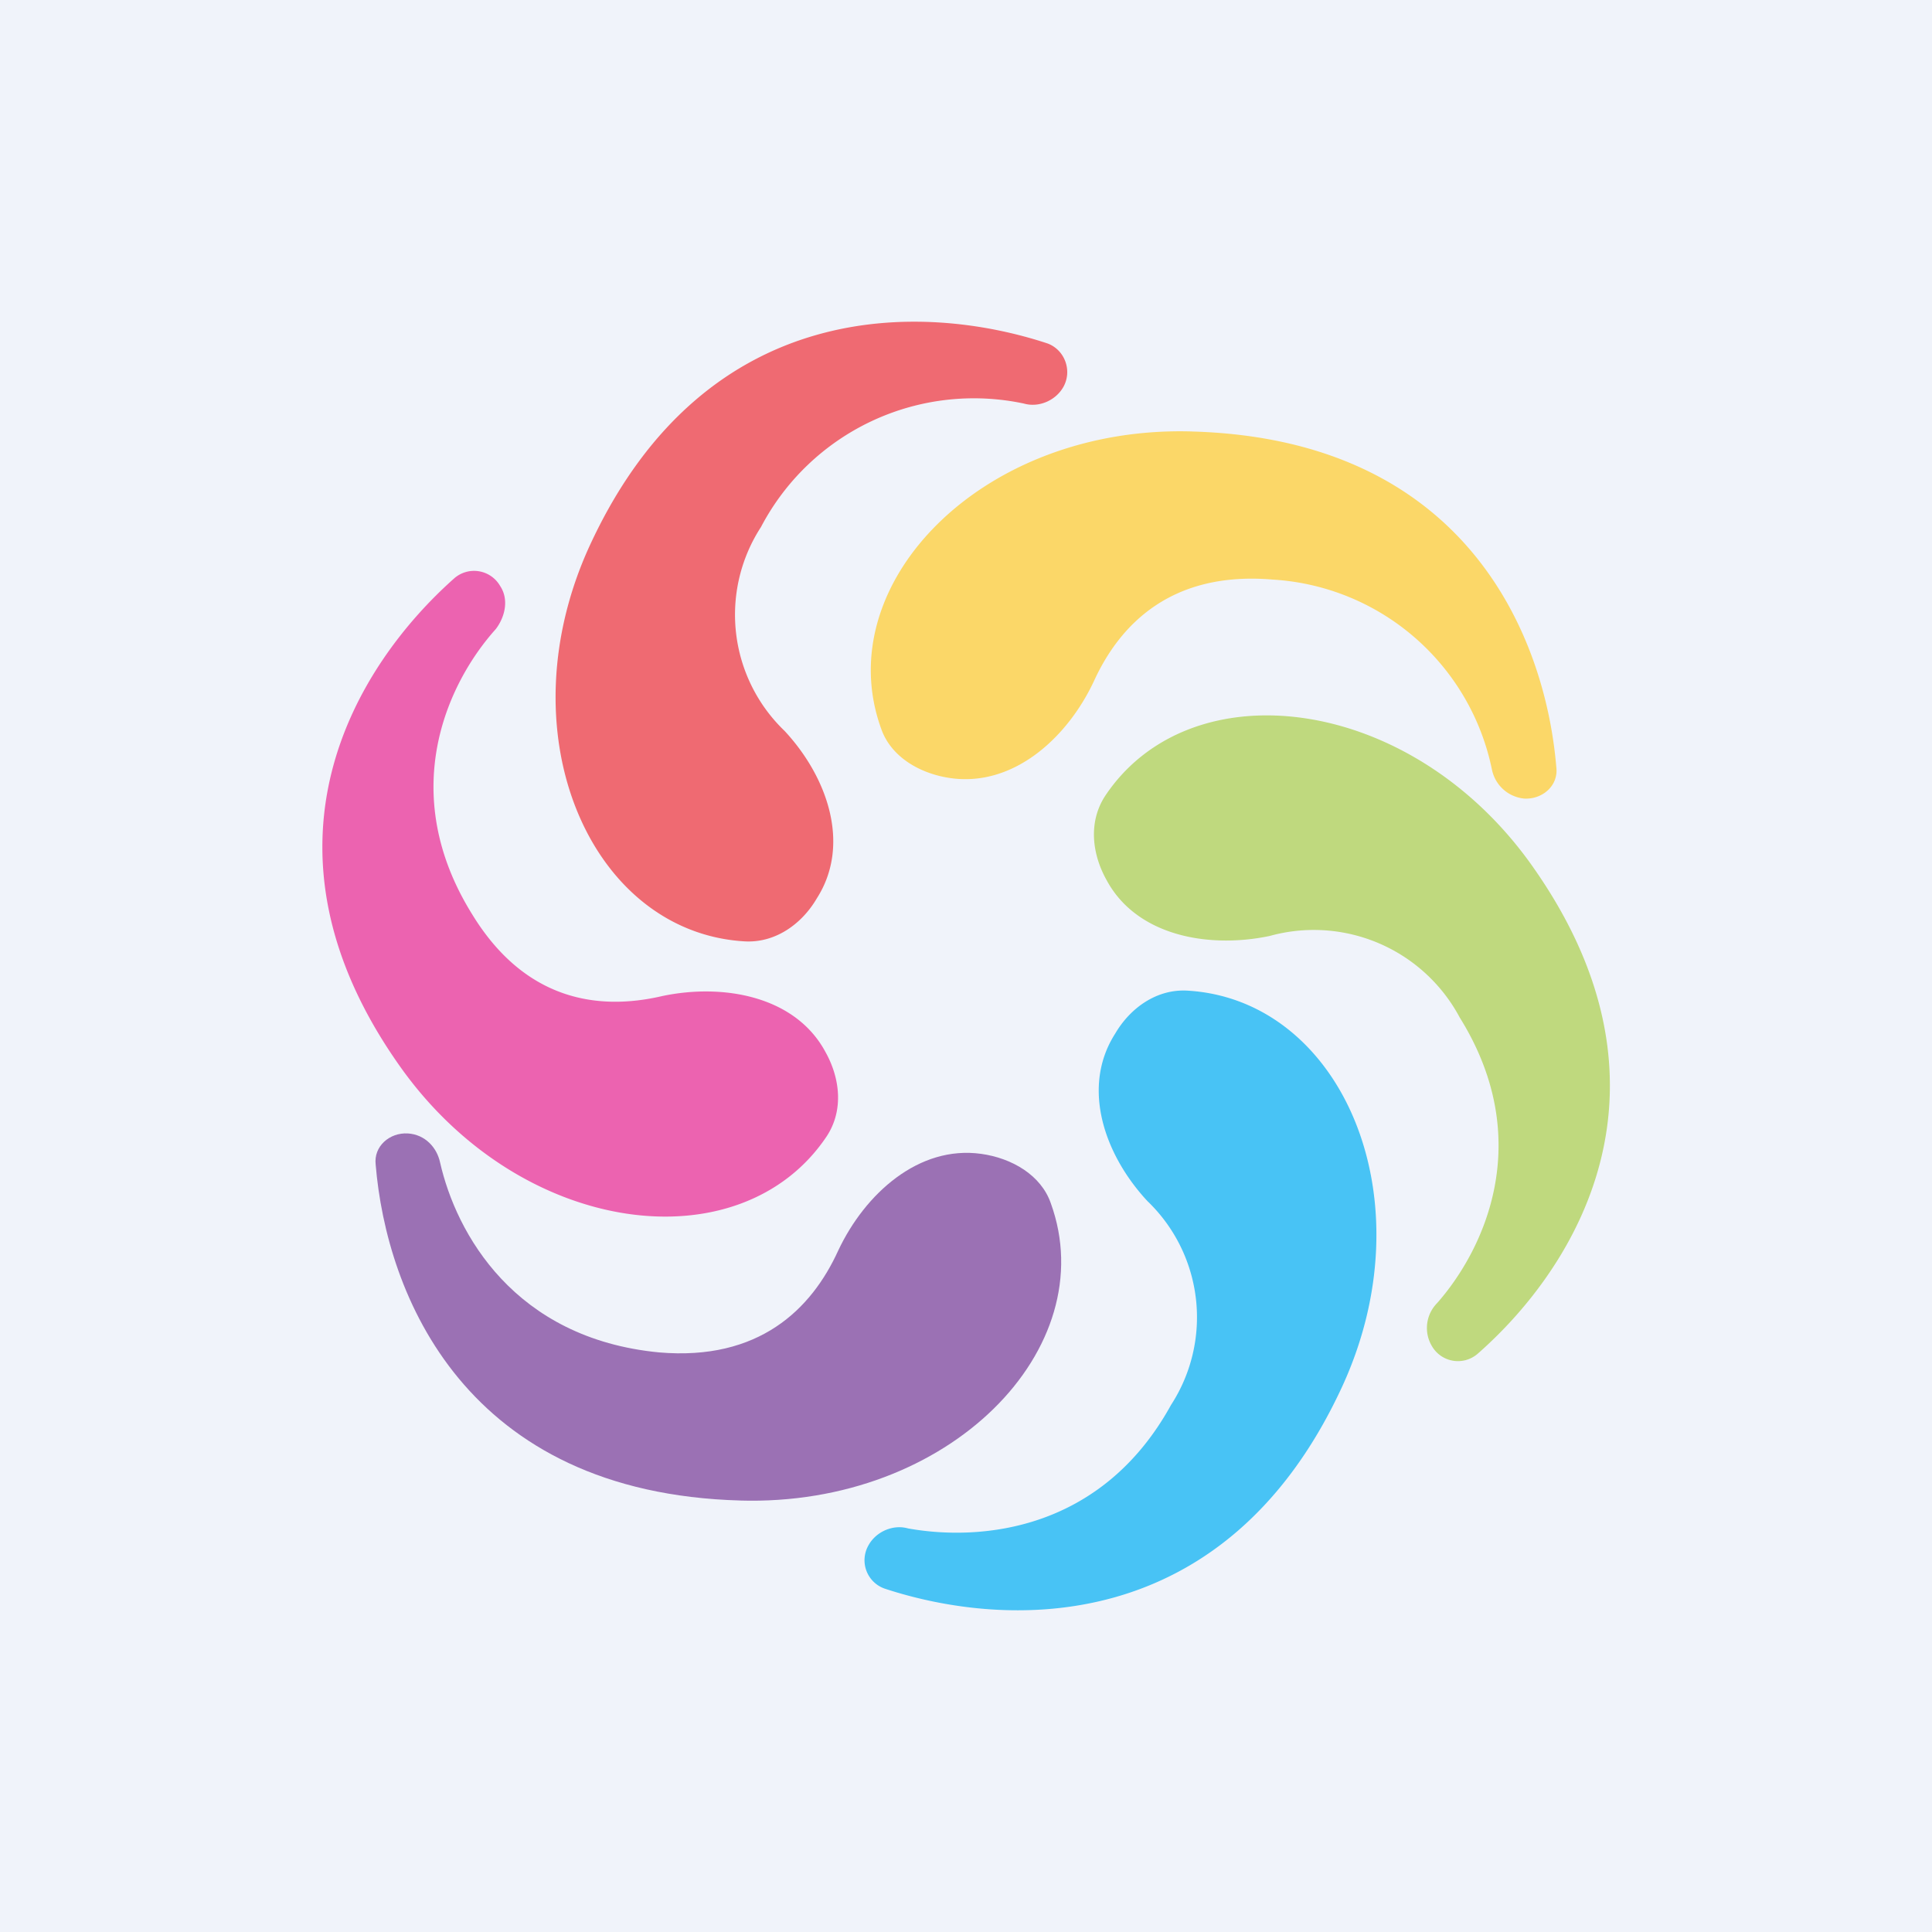
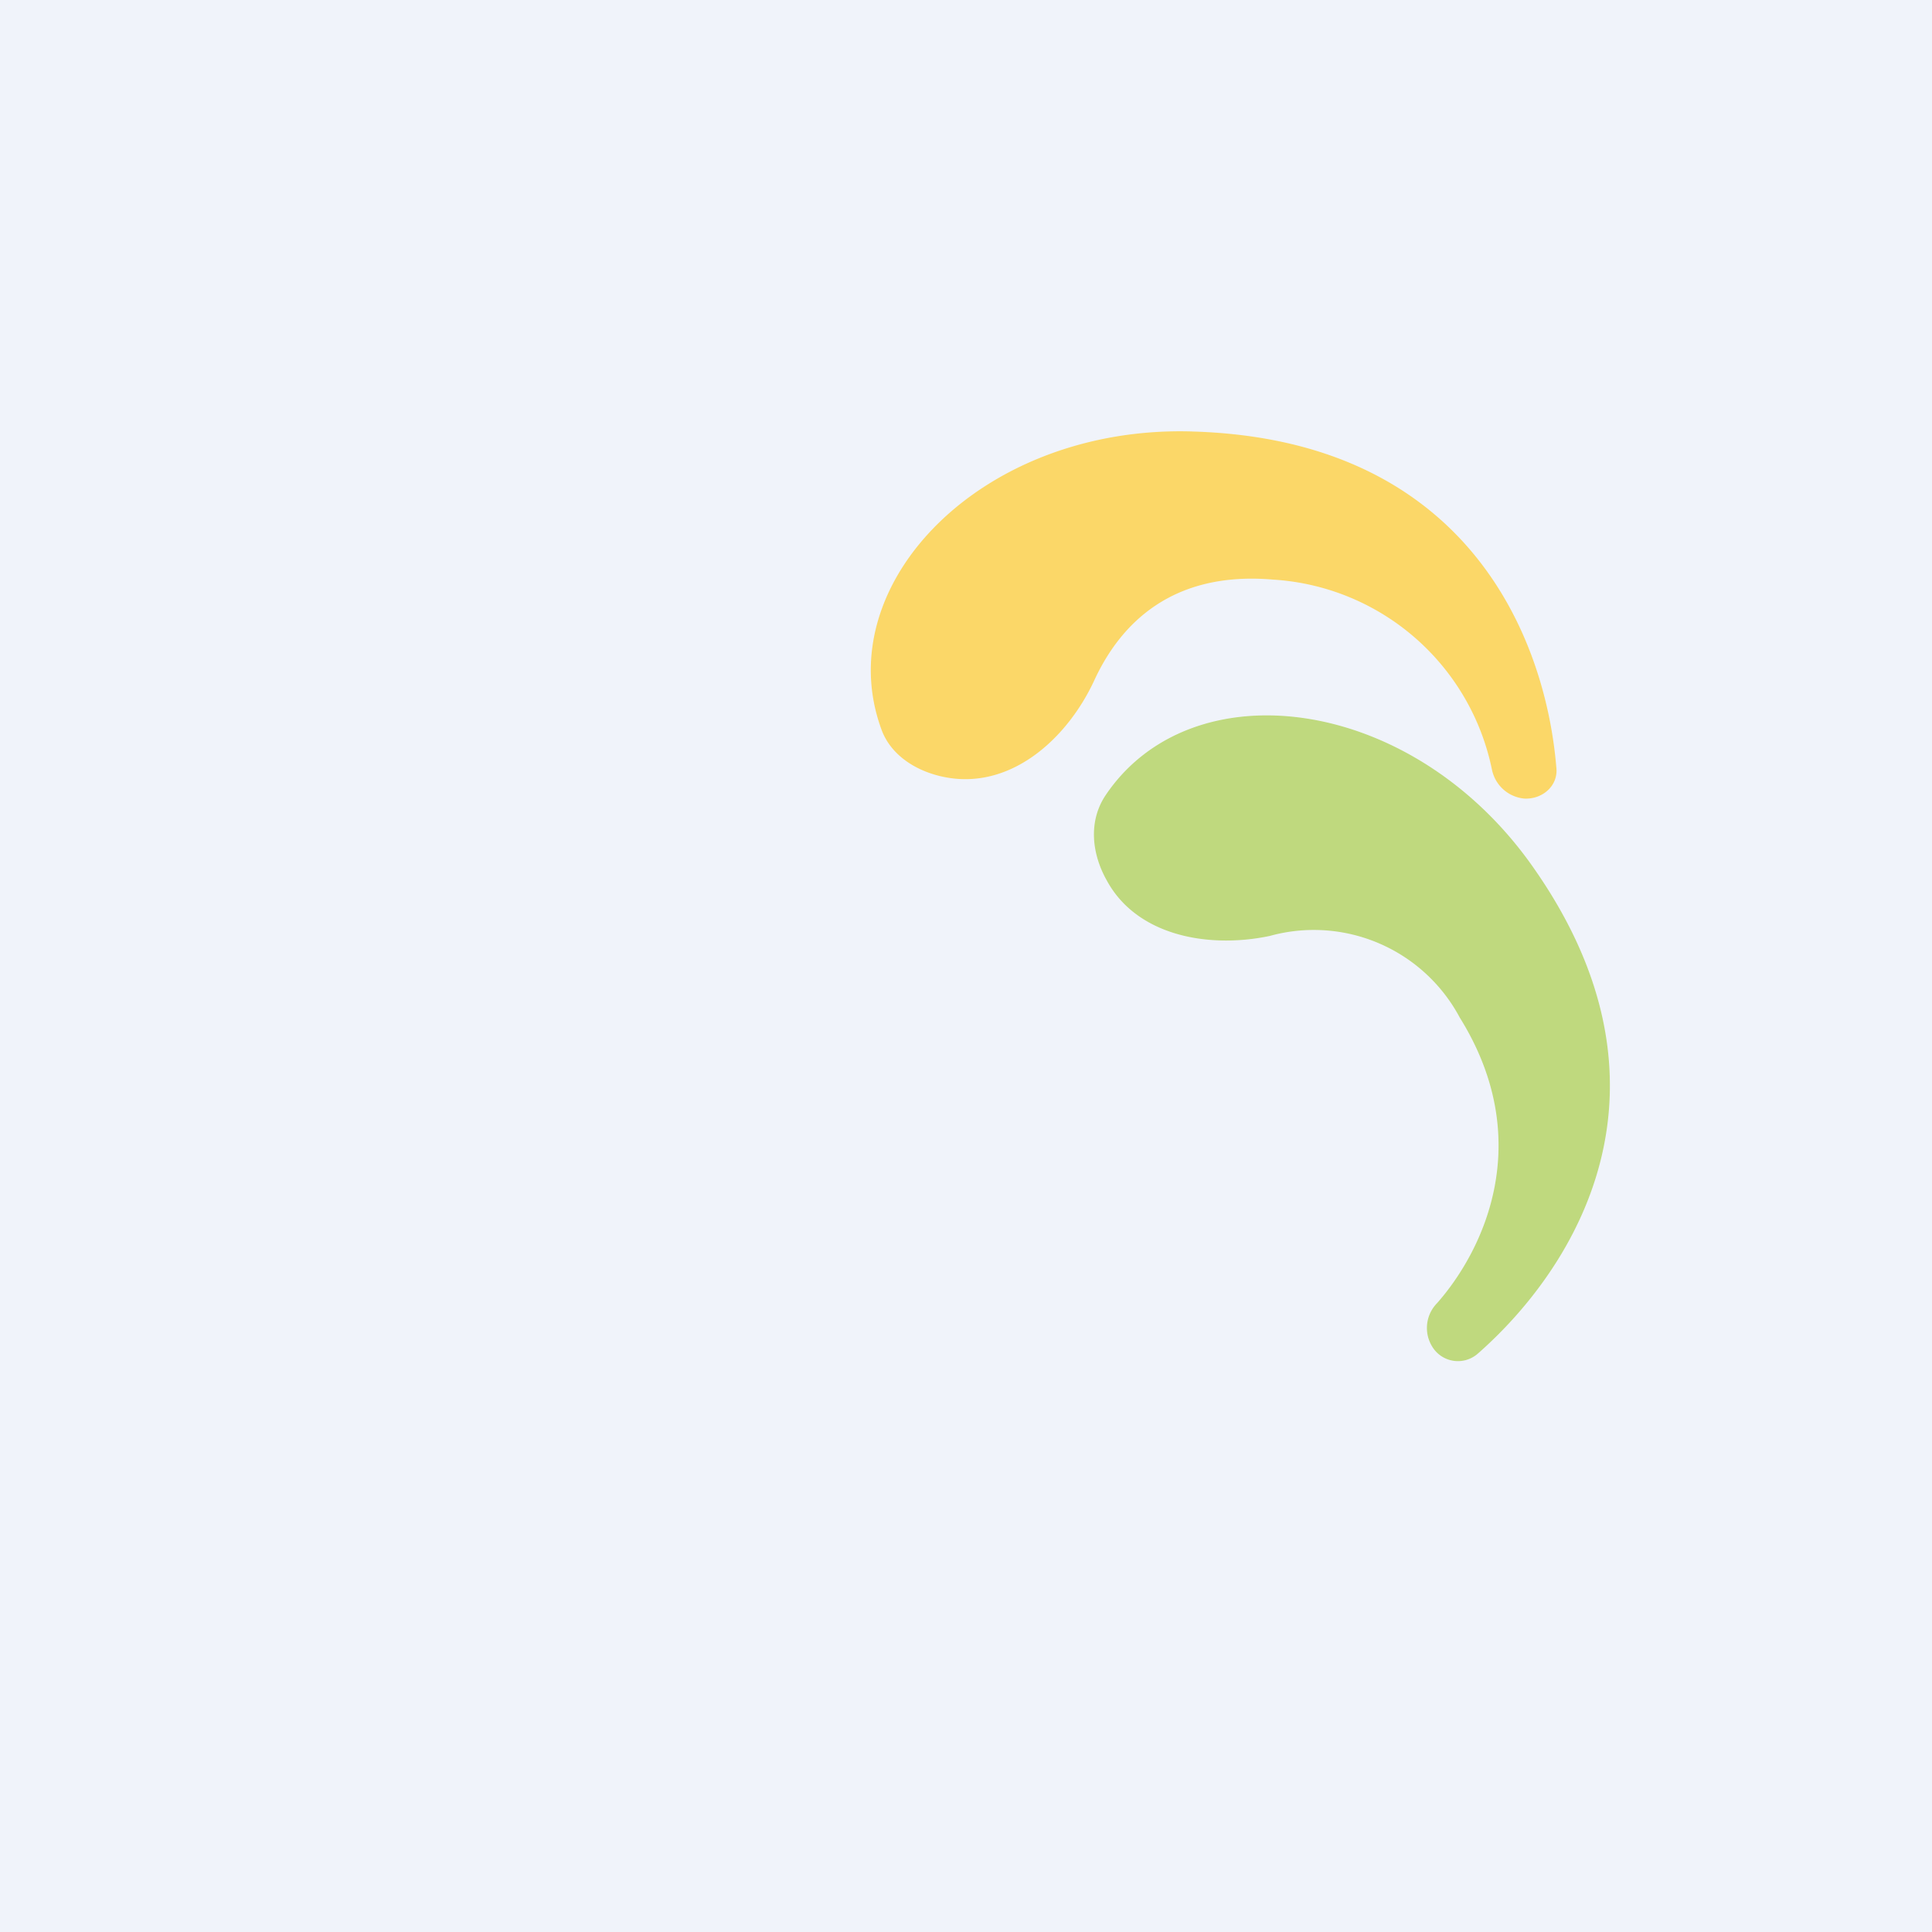
<svg xmlns="http://www.w3.org/2000/svg" width="18" height="18" viewBox="0 0 18 18">
  <path fill="#F0F3FA" d="M0 0h18v18H0z" />
  <g opacity=".7">
-     <path d="M5.51 5.05c1.08-2.3 3.1-2.23 4.25-1.85.16.06.23.25.15.4-.07.13-.23.2-.37.16a2.24 2.24 0 0 0-2.45 1.15 1.5 1.5 0 0 0 .22 1.9c.4.43.62 1.06.3 1.56-.14.24-.39.42-.68.4-1.44-.09-2.25-1.96-1.42-3.72Z" fill="#EE3137" />
-     <path d="M3.73 9.94c-1.47-2.07-.4-3.75.5-4.55a.28.28 0 0 1 .43.07c.08.12.05.28-.04.4-.45.5-.93 1.52-.22 2.66.49.8 1.17.9 1.77.76.57-.12 1.24 0 1.52.52.14.25.17.55.01.79-.8 1.19-2.84.94-3.97-.65Z" fill="#EA2790" />
-     <path d="M6.9 13.98c-2.57-.07-3.3-1.92-3.4-3.13-.02-.17.13-.3.3-.29.16.01.27.13.3.27.15.66.69 1.64 2.04 1.77.93.08 1.42-.4 1.67-.95.25-.53.75-.98 1.33-.9.29.04.56.2.65.46.49 1.35-.94 2.83-2.9 2.77Z" fill="#763B96" />
-     <path d="M12.49 12.95c-1.08 2.3-3.1 2.23-4.25 1.85a.28.28 0 0 1-.15-.4c.07-.13.23-.2.37-.16.67.12 1.8.03 2.45-1.15a1.5 1.5 0 0 0-.22-1.9c-.4-.43-.62-1.06-.3-1.56.14-.24.39-.42.68-.4 1.44.09 2.25 1.96 1.42 3.72Z" fill="#00AFF2" />
    <path d="M14.27 8.06c1.47 2.07.41 3.75-.5 4.55a.28.28 0 0 1-.43-.07.33.33 0 0 1 .05-.4c.44-.5.92-1.52.21-2.66a1.54 1.54 0 0 0-1.77-.76c-.57.12-1.24 0-1.52-.52-.14-.25-.17-.55-.01-.79.8-1.19 2.84-.94 3.97.65Z" fill="#A9CF48" />
    <path d="M11.1 4.02c2.57.07 3.3 1.92 3.4 3.13.02.17-.13.3-.3.29a.34.34 0 0 1-.3-.27 2.22 2.22 0 0 0-2.04-1.77c-.93-.08-1.42.4-1.67.95-.25.53-.75.98-1.33.9-.29-.04-.56-.2-.65-.46-.49-1.35.94-2.83 2.9-2.77Z" fill="#FFCC2A" />
  </g>
</svg>